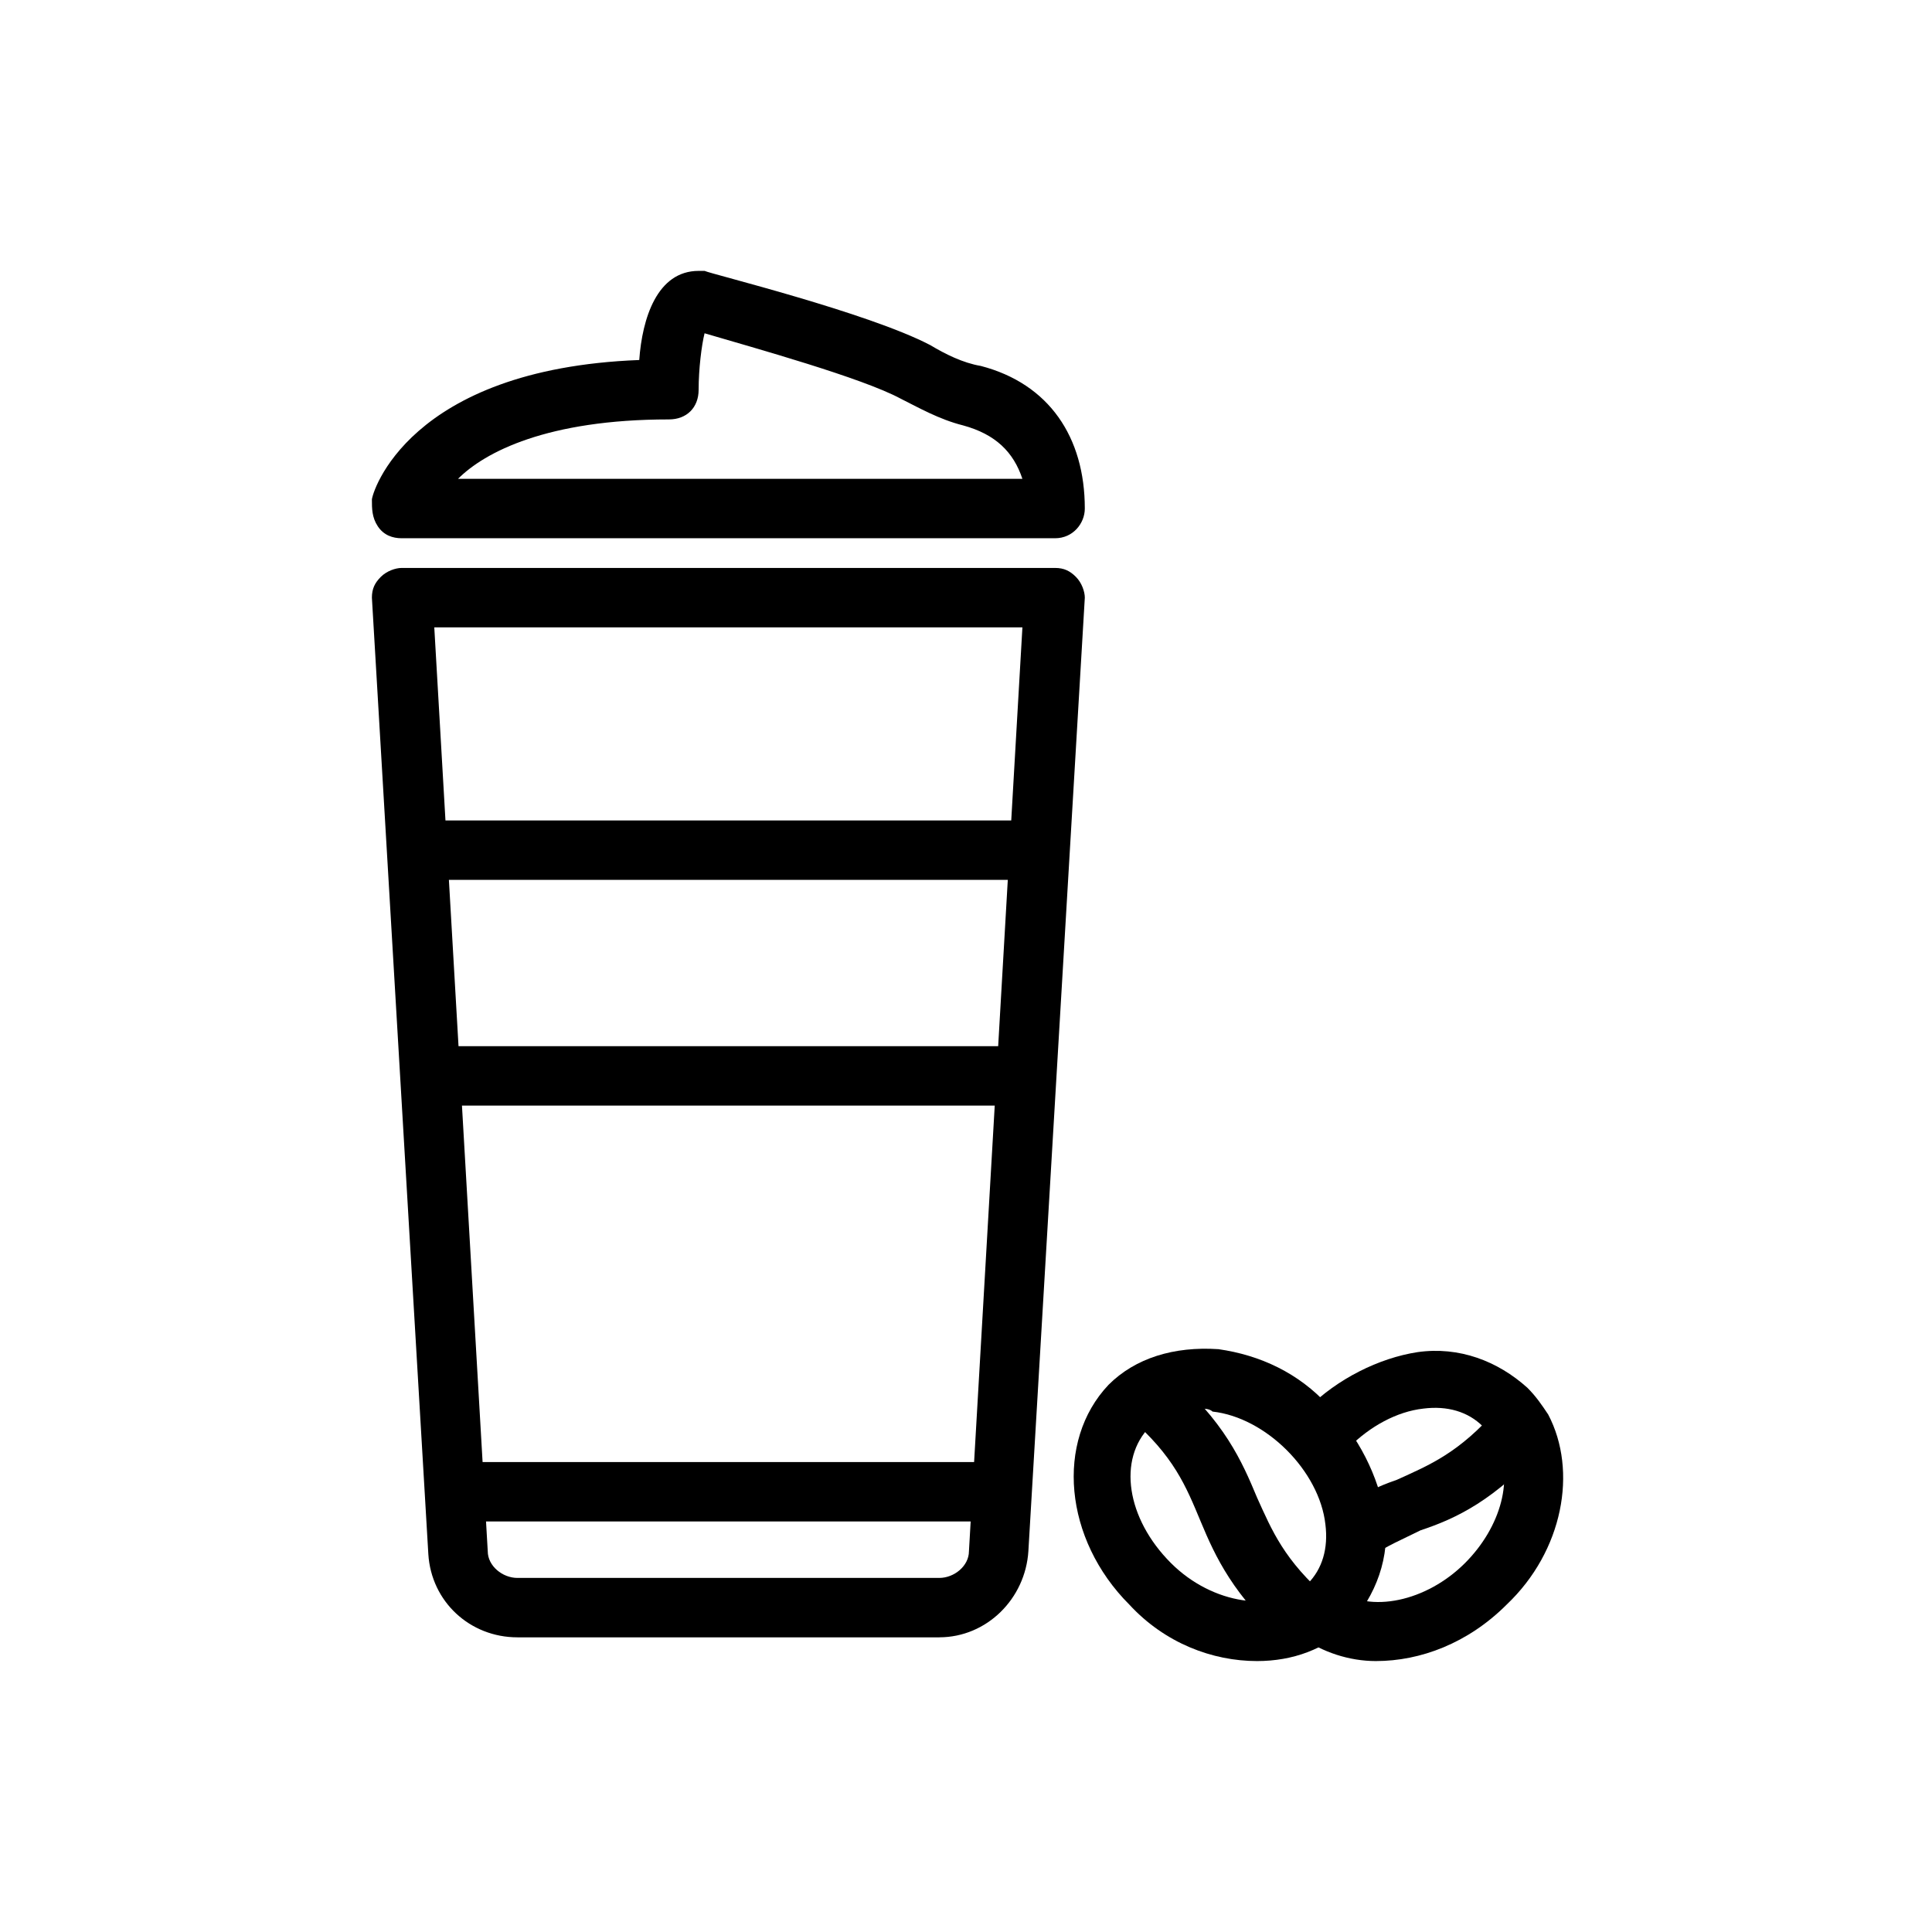
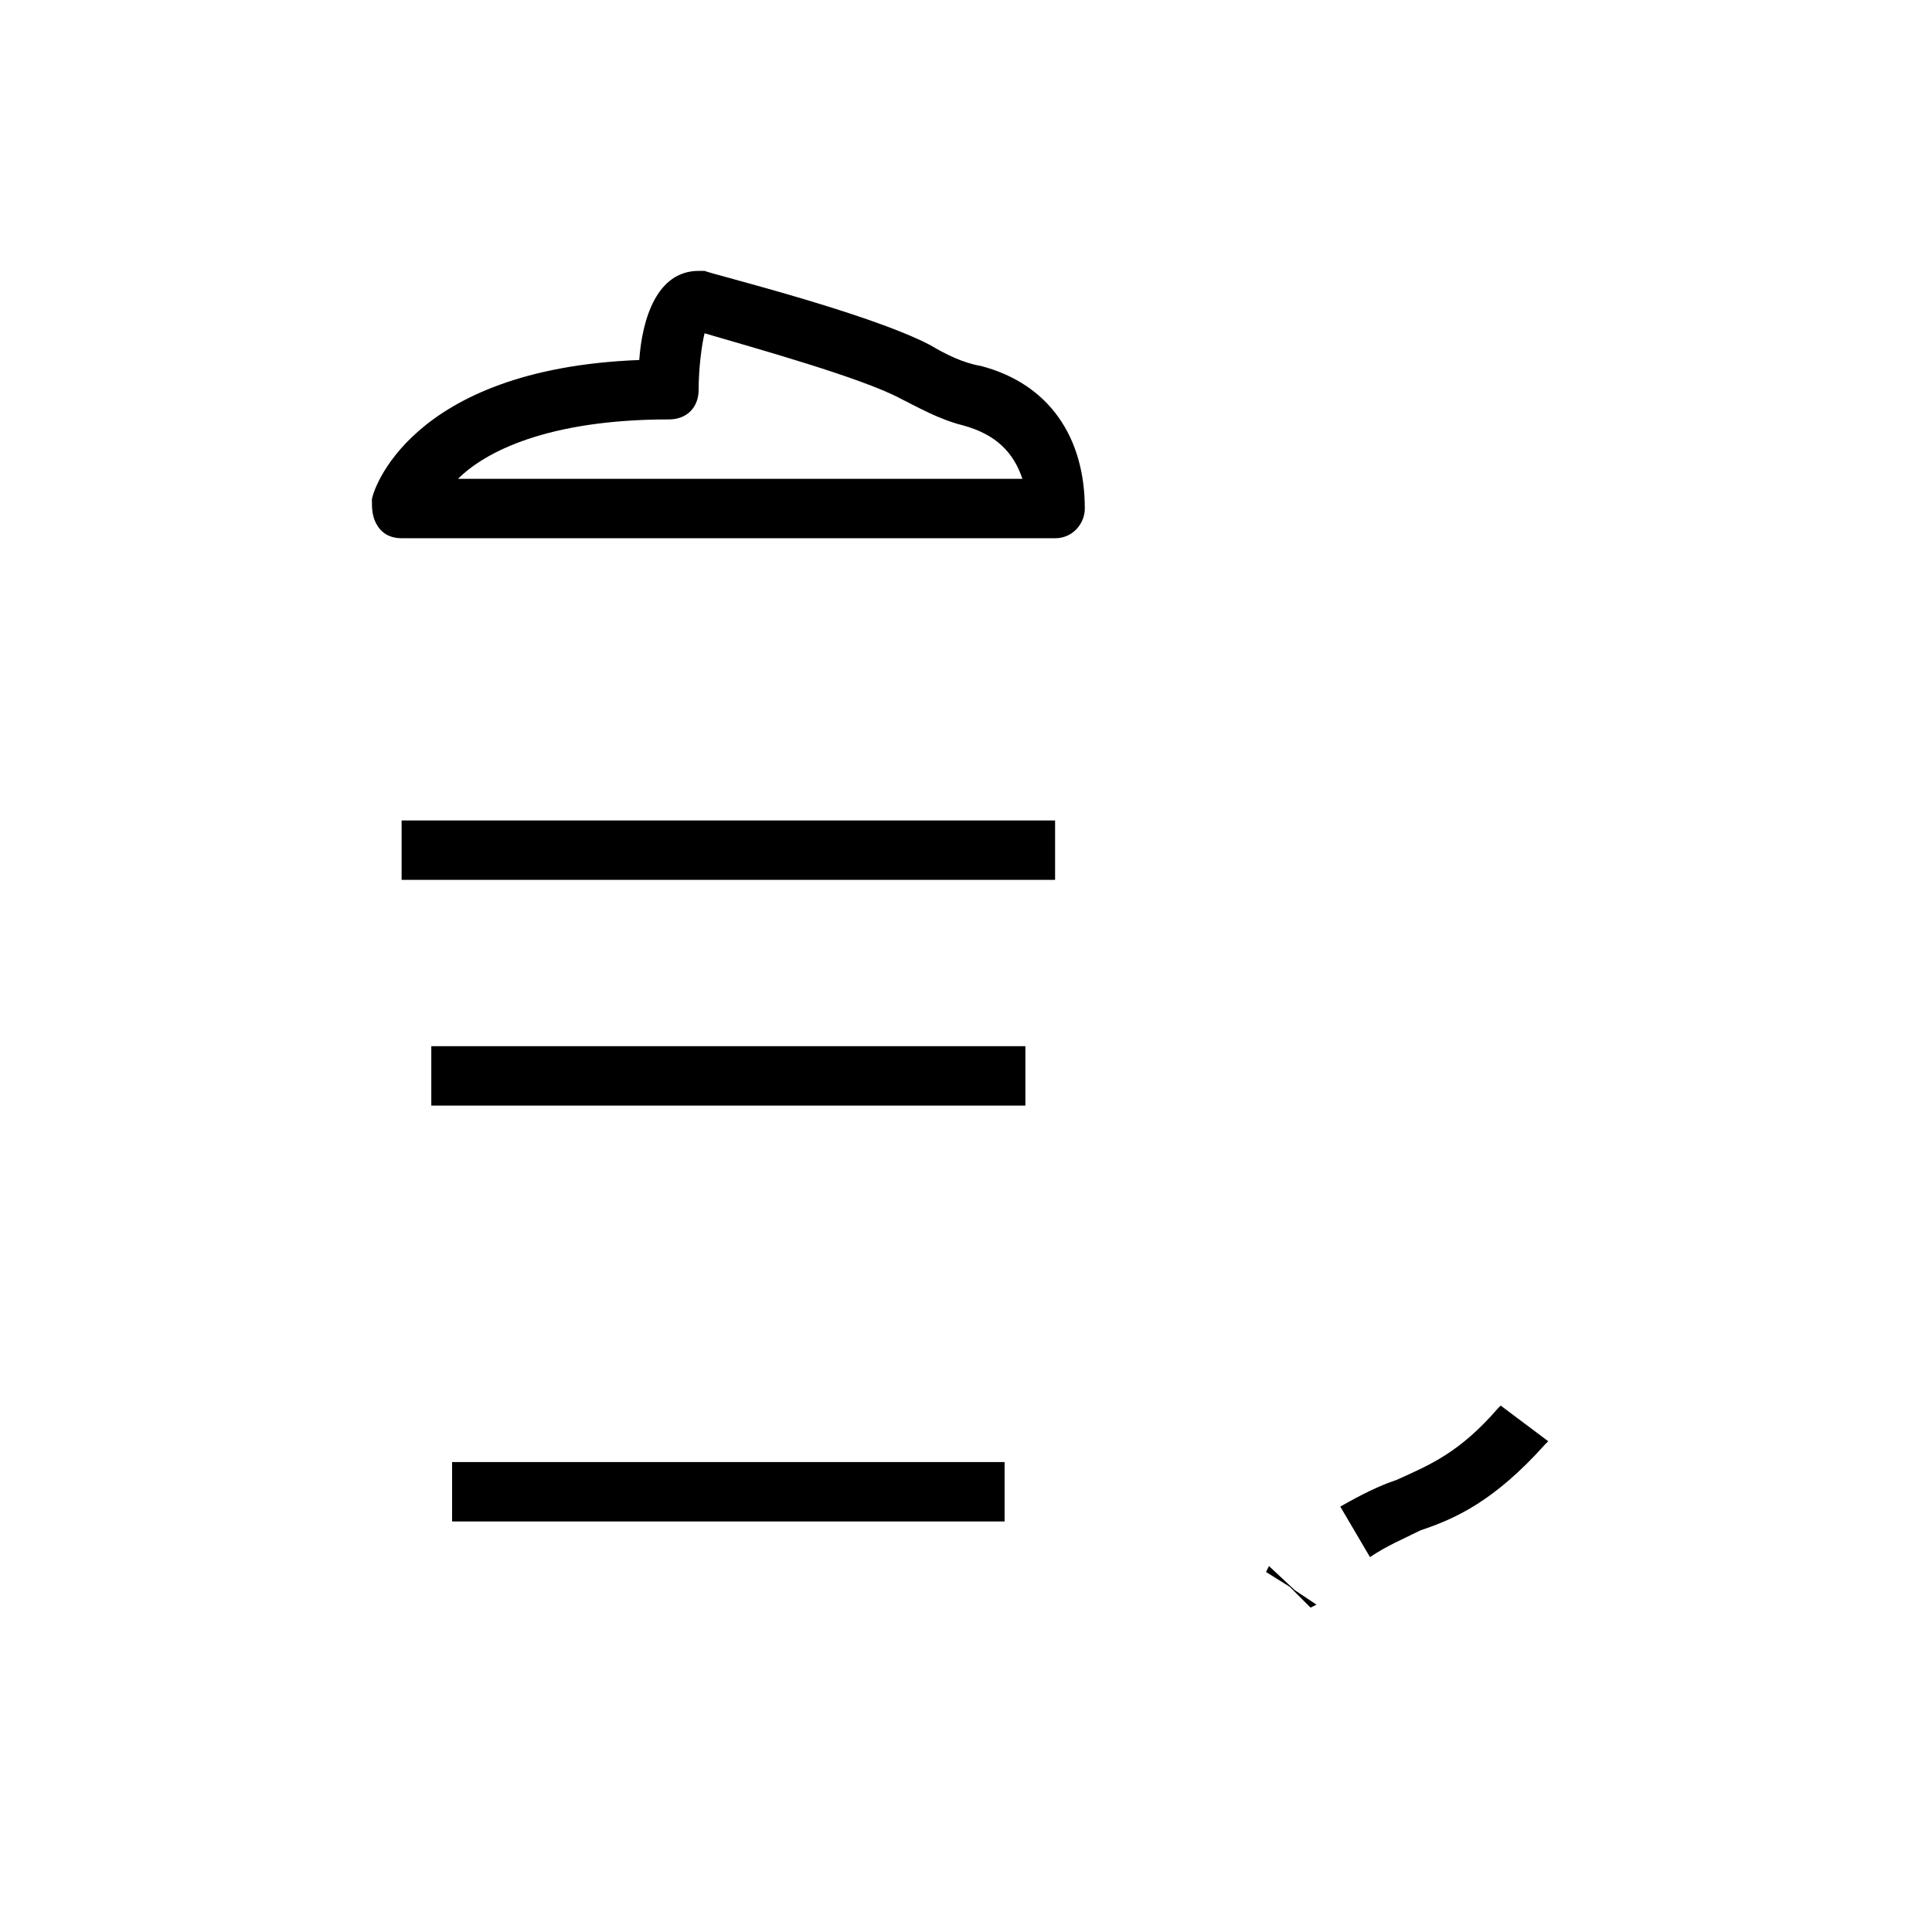
<svg xmlns="http://www.w3.org/2000/svg" fill="#000000" width="800px" height="800px" version="1.1" viewBox="144 144 512 512">
  <g>
-     <path d="m392.91 577.91h-111.78c-12.594 0-22.828-9.445-23.617-22.043l-14.957-253.48c0-2.363 0.789-3.938 2.363-5.512s3.938-2.363 5.512-2.363h173.18c2.363 0 3.938 0.789 5.512 2.363 1.574 1.574 2.363 3.938 2.363 5.512l-14.957 252.69c-0.793 12.594-11.027 22.828-23.621 22.828zm-133.82-267.65 14.168 244.82c0 3.938 3.938 7.086 7.871 7.086h111.78c3.938 0 7.871-3.148 7.871-7.086l14.168-244.82z" />
    <path d="m263.81 531.46h146.42v15.742h-146.42z" />
    <path d="m258.3 421.25h157.44v15.742h-157.44z" />
    <path d="m250.43 361.43h173.18v15.742h-173.18z" />
    <path d="m423.61 286.64h-173.18c-2.363 0-4.723-0.789-6.297-3.148-1.574-2.359-1.574-4.723-1.574-7.086 0-1.574 9.445-34.637 70.848-37 0.789-11.02 4.723-23.617 15.742-23.617h1.574c1.574 0.789 43.297 11.02 59.828 19.68 3.938 2.363 8.66 4.723 13.383 5.512 18.105 4.723 27.551 18.895 27.551 37.785 0.004 3.941-3.148 7.875-7.871 7.875zm-158.23-15.742h149.57c-2.363-7.086-7.086-11.809-15.742-14.168-6.297-1.574-11.809-4.723-16.531-7.086-10.234-5.512-38.574-13.383-51.957-17.32-0.789 3.148-1.574 9.445-1.574 14.957 0 4.723-3.148 7.871-7.871 7.871-32.277 0-48.809 8.66-55.895 15.746z" />
-     <path d="m477.14 584.2c-11.809 0-24.402-4.723-33.852-14.957-17.32-17.32-19.68-43.297-5.512-58.254 7.086-7.086 17.32-10.234 29.125-9.445 11.02 1.574 21.254 6.297 29.125 14.957 7.871 7.871 13.383 18.895 14.957 29.125 1.574 11.02-2.363 21.254-9.445 29.125-6.293 6.301-14.953 9.449-24.398 9.449zm-14.957-66.91c-5.512 0-9.445 1.574-13.383 4.723-8.66 8.66-6.297 24.402 5.512 36.211 11.02 11.02 27.551 13.383 36.211 5.512 3.938-3.938 5.512-9.445 4.723-15.742-0.789-7.086-4.723-14.168-10.234-19.68-5.512-5.512-12.594-9.445-19.68-10.234-0.785-0.789-2.359-0.789-3.148-0.789z" />
-     <path d="m485.02 579.48c-14.168-12.594-18.895-22.828-22.828-32.273-3.938-9.445-7.086-17.32-18.895-27.551l10.234-11.809c14.957 12.594 19.68 23.617 23.617 33.062 3.938 8.66 7.086 16.531 18.895 26.766z" />
-     <path d="m508.63 584.2c-7.086 0-14.168-2.363-19.68-6.297l9.445-12.594c8.66 6.297 23.617 3.148 33.852-7.086 9.445-9.445 13.383-22.828 7.871-32.273-0.789-1.574-1.574-3.148-3.148-3.938-3.938-3.938-9.445-5.512-15.742-4.723-7.086 0.789-14.168 4.723-19.68 10.234-0.789 0.789-1.574 1.574-1.574 2.363l-6.297-4.723-5.512-5.512 2.363-2.363c7.871-7.871 18.895-13.383 29.125-14.957 11.02-1.574 21.254 2.363 29.125 9.445 2.363 2.363 3.938 4.723 5.512 7.086 7.871 14.957 3.938 36.211-11.02 50.383-10.238 10.23-22.832 14.953-34.641 14.953z" />
    <path d="m507.06 556.65-7.871-13.383c5.512-3.148 10.234-5.512 14.957-7.086 8.66-3.938 16.531-7.086 26.766-18.895l0.789-0.789 12.594 9.445-0.789 0.789c-13.383 14.957-23.617 19.68-33.062 22.828-4.723 2.367-8.66 3.941-13.383 7.09z" />
    <path d="m491.31 570.04-11.02-11.023 5.512 5.512-6.297-3.938 0.785-1.574 11.809 11.023-6.297-5.512 7.082 4.723z" />
  </g>
</svg>